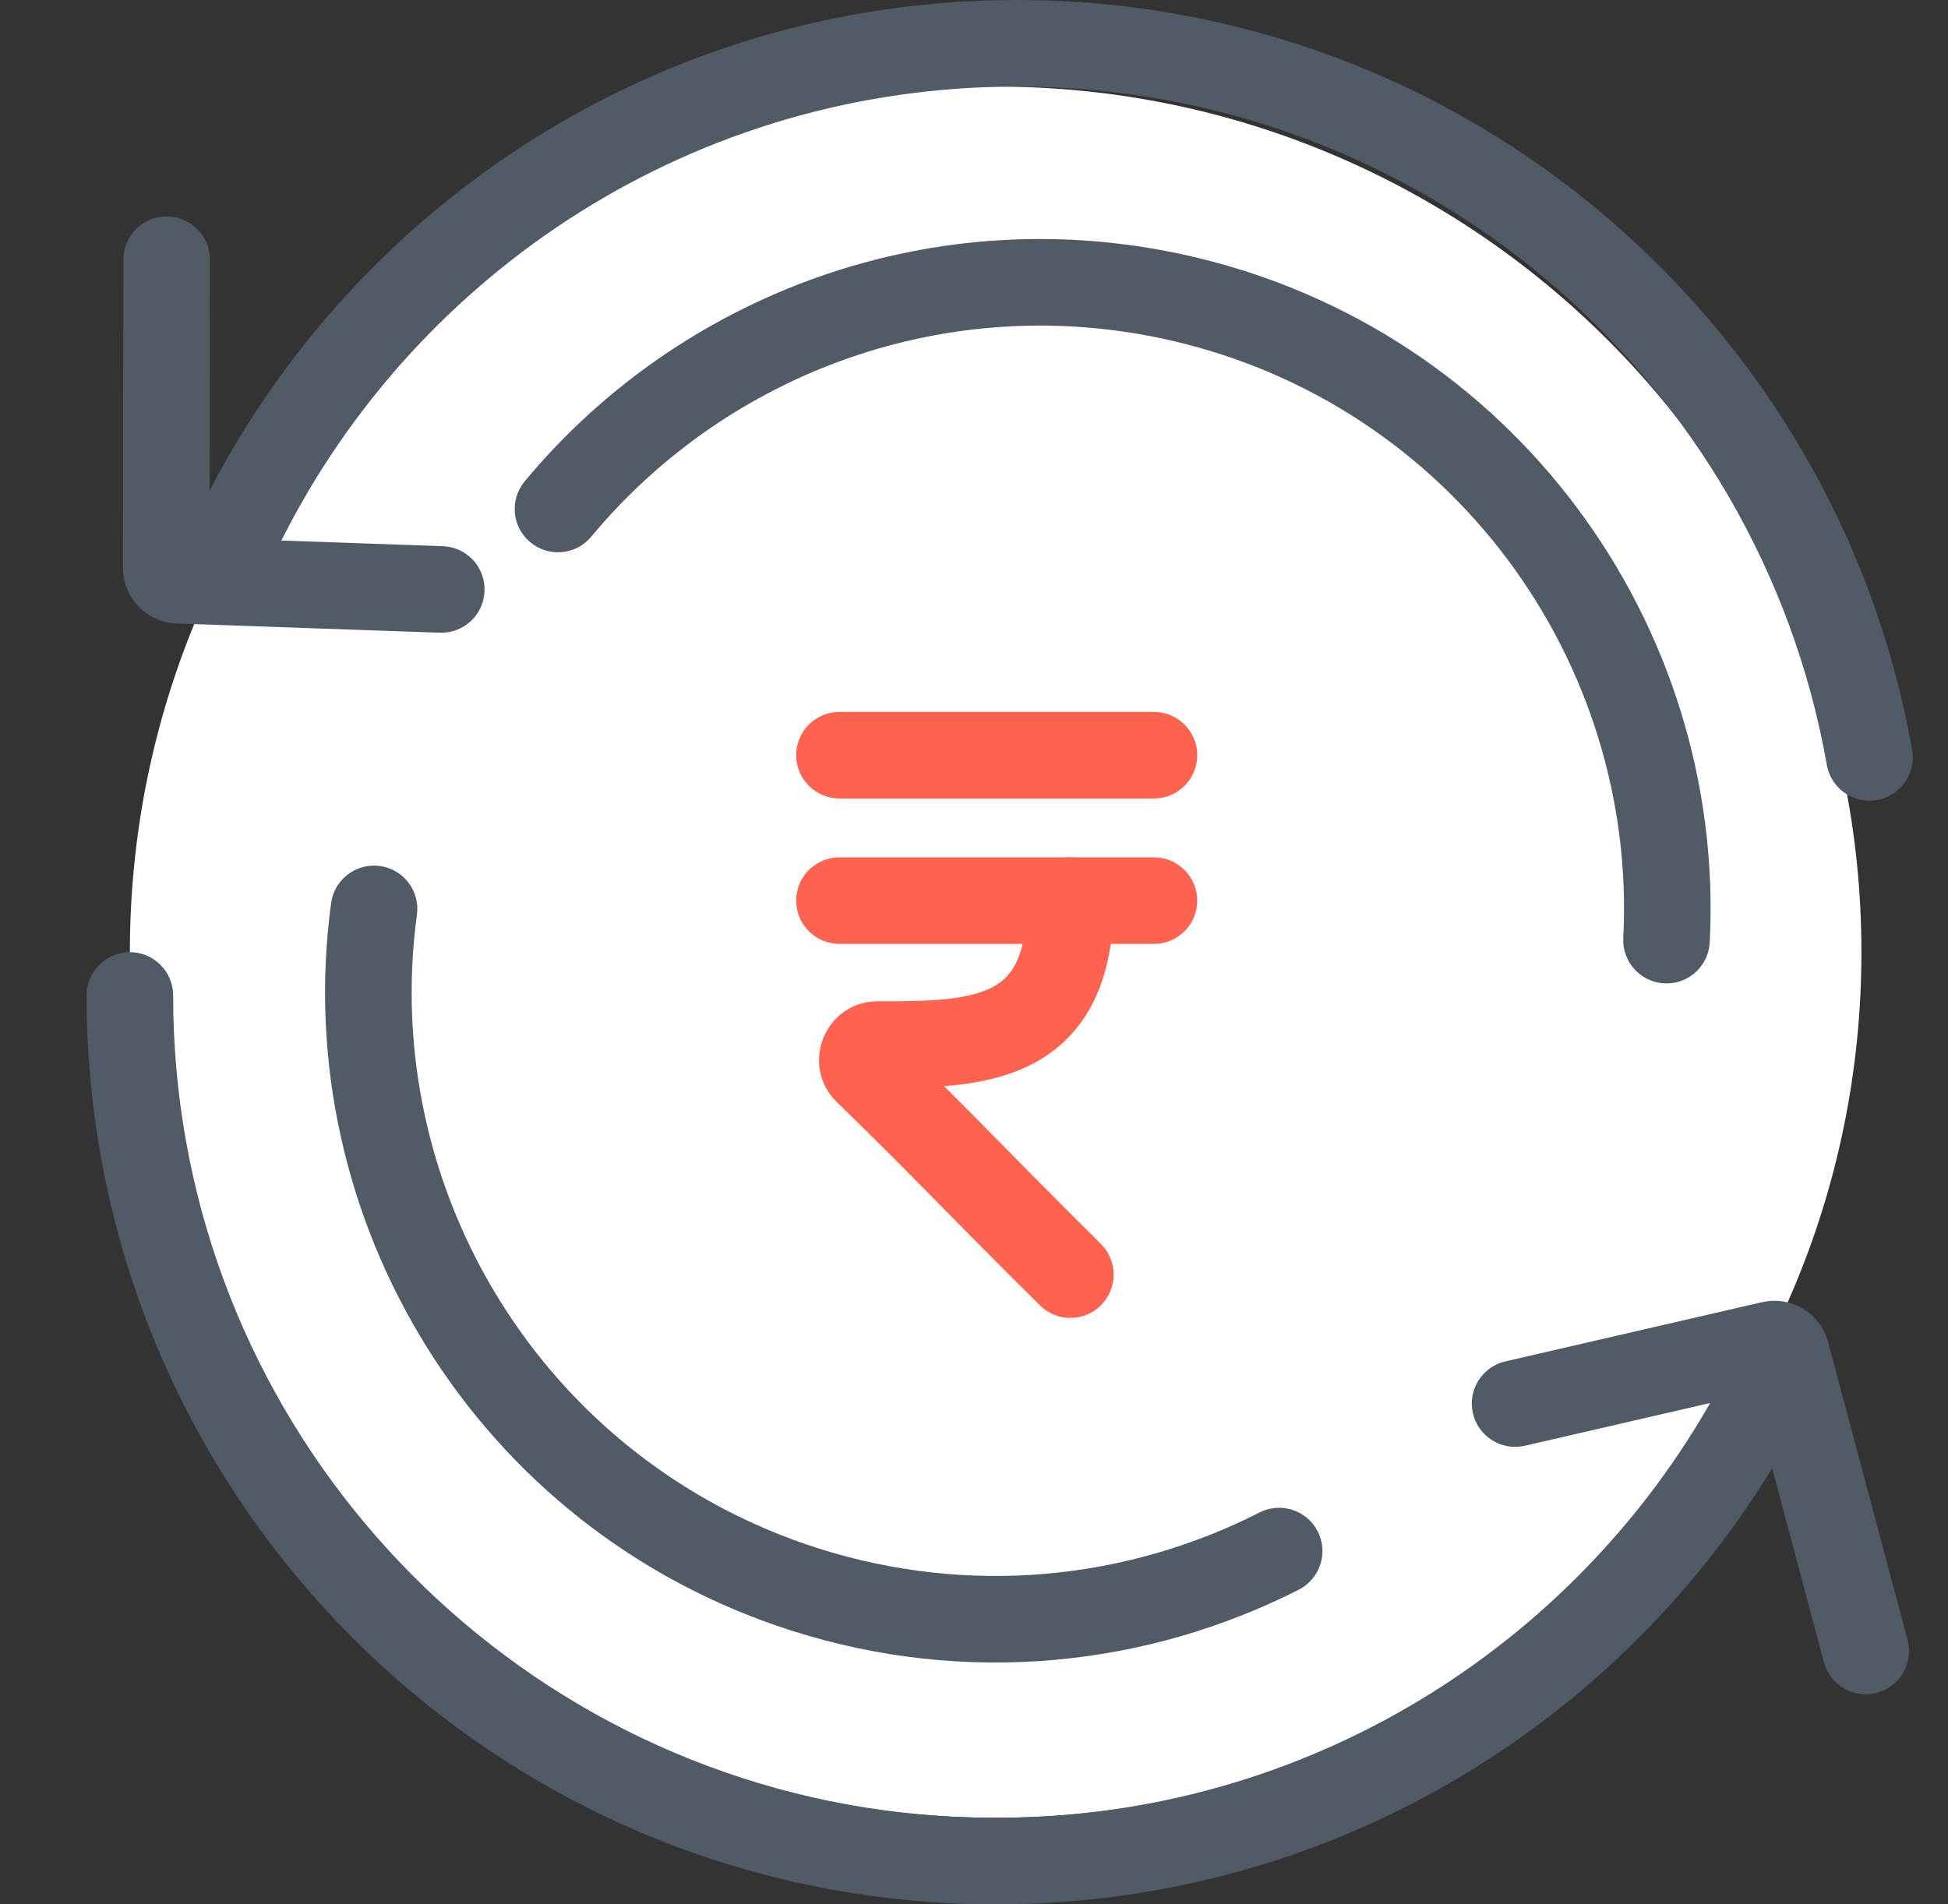
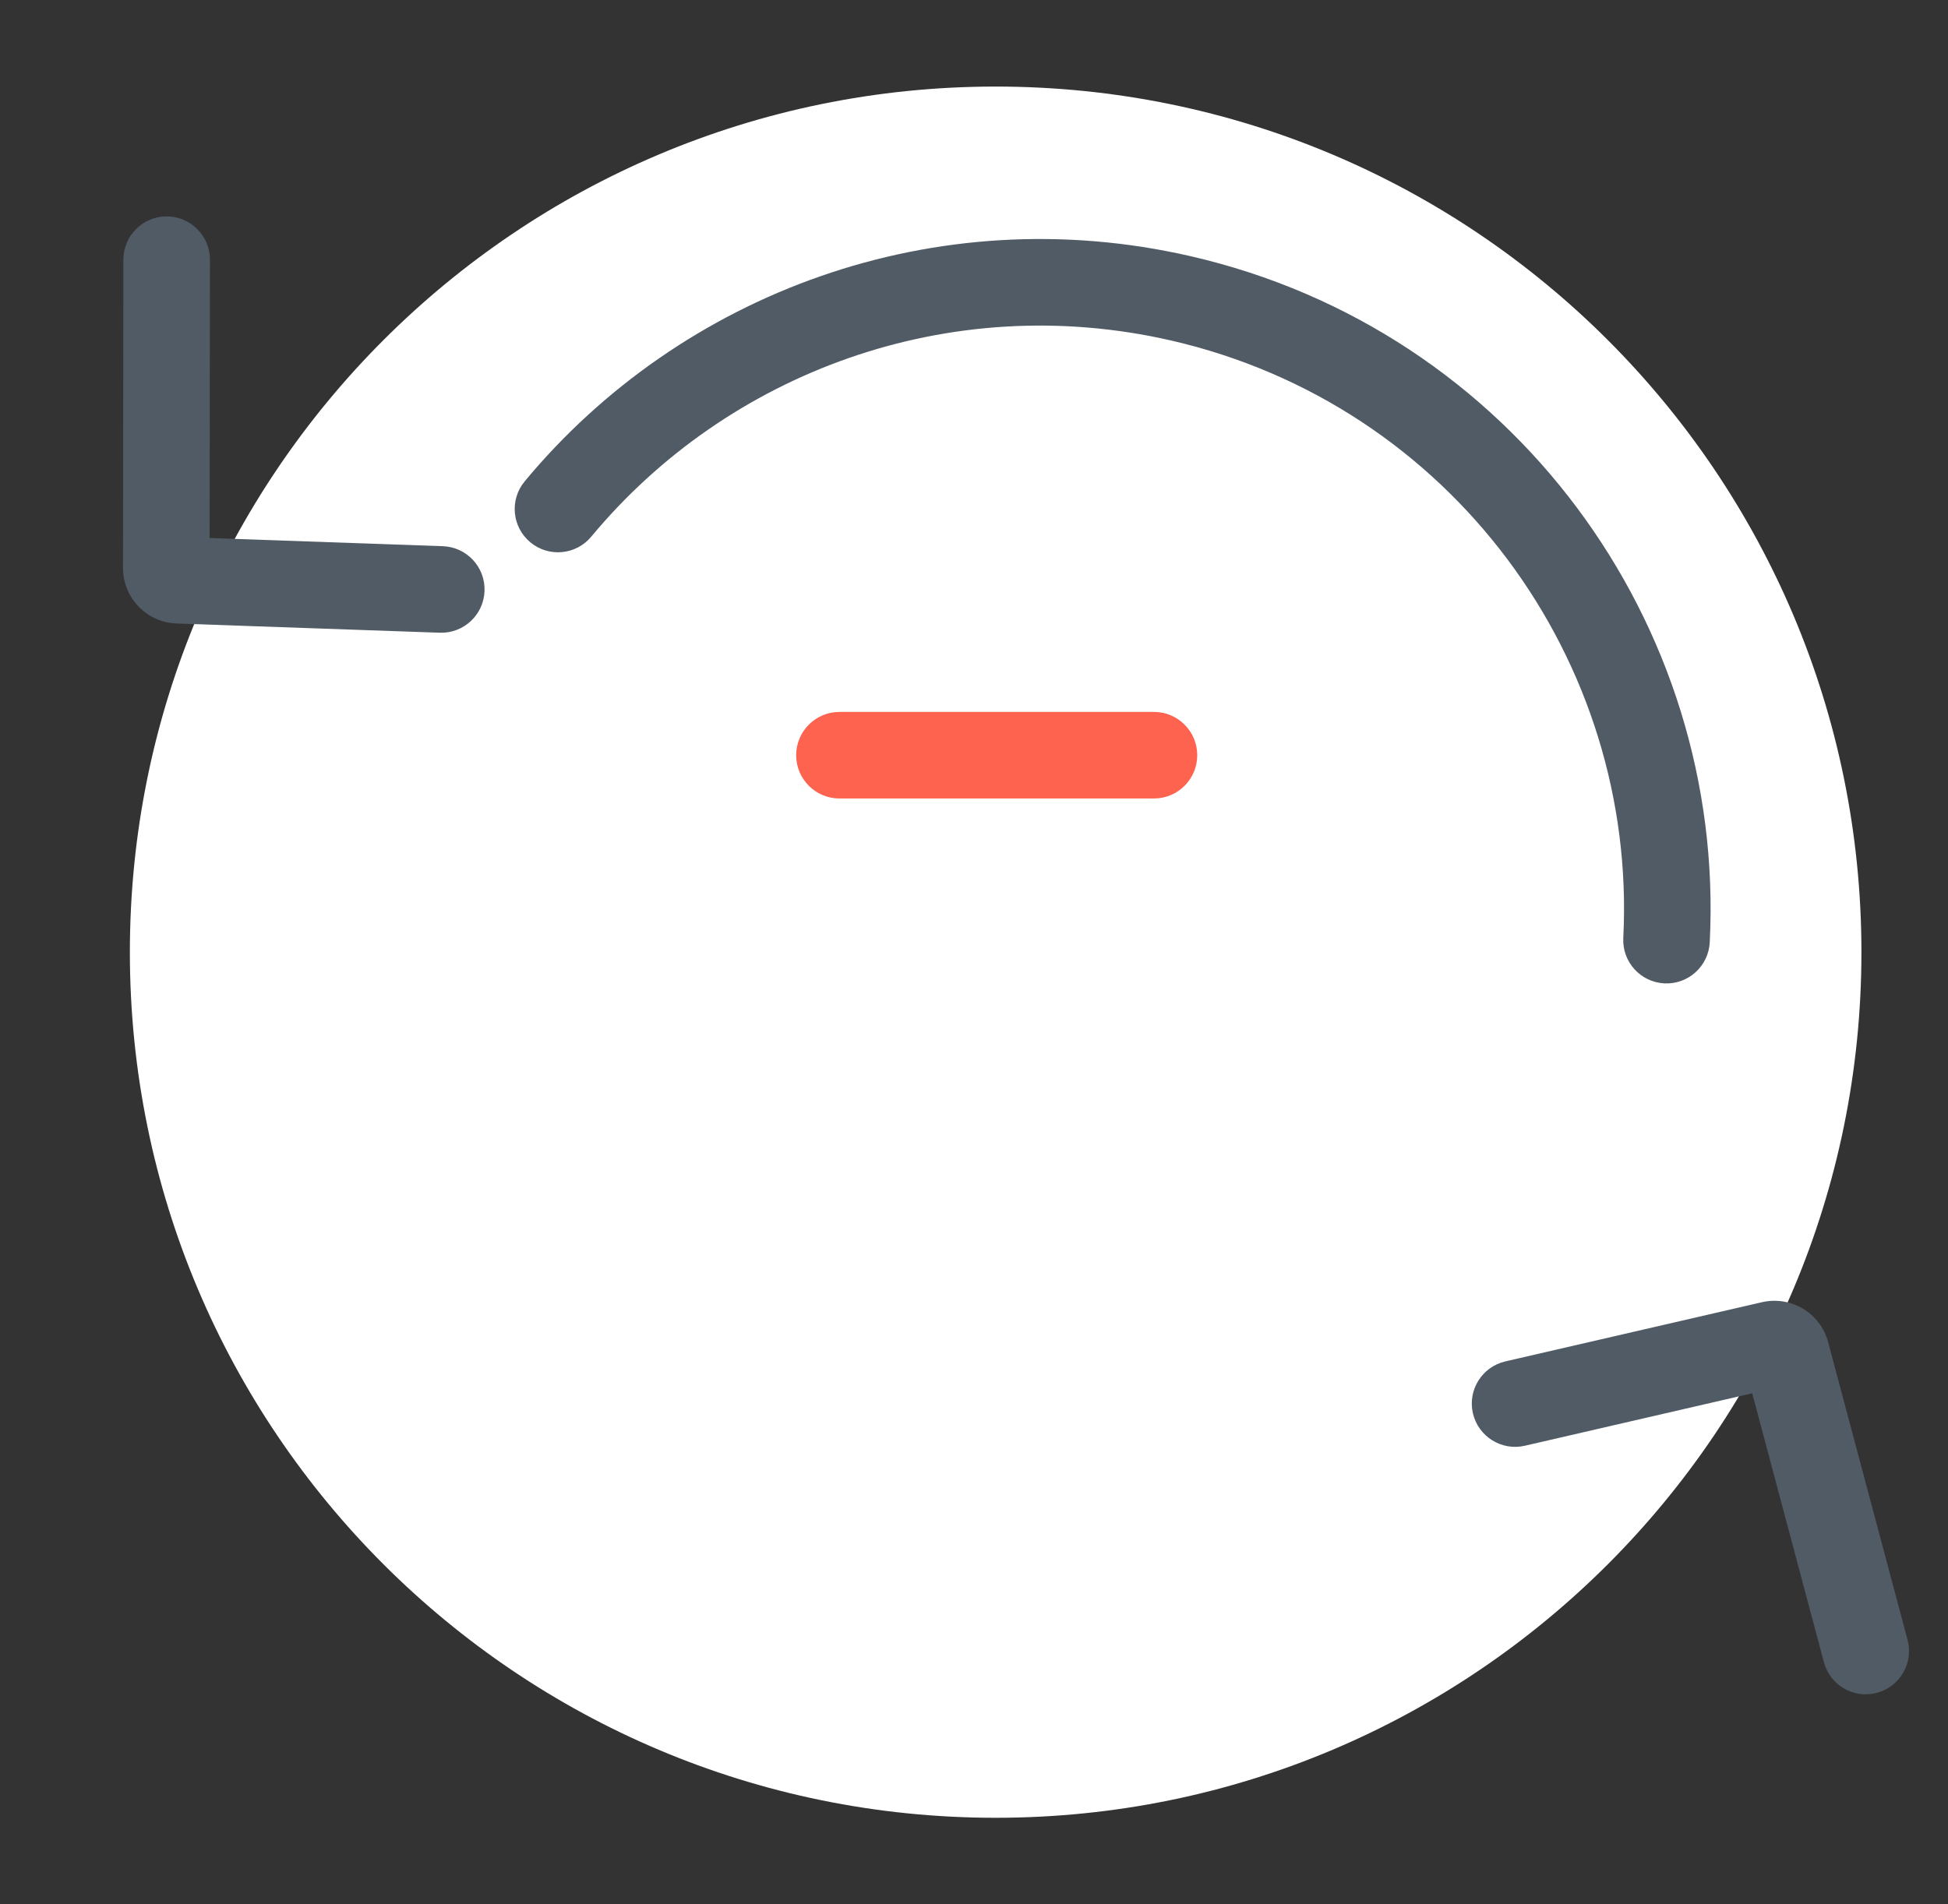
<svg xmlns="http://www.w3.org/2000/svg" width="45" height="44" viewBox="0 0 45 44" fill="none">
  <rect x="0" y="0" width="45" height="44" fill="#333333" stroke="none" />
  <path d="M43 22C43 33.046 34.046 42 23 42C11.954 42 3 33.046 3 22C3 10.954 11.954 2 23 2C34.046 2 43 10.954 43 22Z" fill="white" />
-   <path fill-rule="evenodd" clip-rule="evenodd" d="M3 22C3.552 22 4 22.448 4 23C4 24.136 4.099 25.247 4.29 26.326C5.862 35.234 13.642 42 23 42C30.152 42 36.383 38.048 39.625 32.205C39.893 31.722 40.502 31.548 40.985 31.816C41.468 32.084 41.642 32.692 41.374 33.175C37.793 39.629 30.908 44 23 44C12.654 44 4.058 36.52 2.32 26.674C2.11 25.48 2 24.253 2 23C2 22.448 2.447 22 3 22Z" fill="#505B65" />
-   <path fill-rule="evenodd" clip-rule="evenodd" d="M43.36 18.485C42.816 18.581 42.297 18.218 42.201 17.674C40.629 8.766 32.849 2 23.491 2C16.075 2 9.649 6.249 6.519 12.451C6.27 12.944 5.668 13.142 5.175 12.893C4.682 12.644 4.484 12.042 4.733 11.549C8.19 4.7 15.291 -4.32503e-05 23.491 -4.39672e-05C33.837 -4.48716e-05 42.433 7.48 44.171 17.326C44.267 17.87 43.904 18.389 43.36 18.485Z" fill="#505B65" />
  <path fill-rule="evenodd" clip-rule="evenodd" d="M38.447 22.721C37.895 22.693 37.471 22.223 37.499 21.671C37.825 15.264 33.52 9.352 27.051 7.867C21.924 6.691 16.808 8.608 13.659 12.399C13.306 12.824 12.676 12.883 12.251 12.53C11.826 12.177 11.768 11.546 12.121 11.121C15.732 6.772 21.608 4.566 27.498 5.918C34.93 7.623 39.871 14.413 39.496 21.773C39.468 22.324 38.998 22.749 38.447 22.721Z" fill="#505B65" />
-   <path fill-rule="evenodd" clip-rule="evenodd" d="M8.775 20.009C9.322 20.083 9.706 20.587 9.631 21.135C8.768 27.492 12.561 33.745 18.882 35.768C22.402 36.894 26.042 36.499 29.097 34.946C29.589 34.696 30.191 34.892 30.441 35.384C30.691 35.877 30.495 36.478 30.003 36.729C26.498 38.51 22.314 38.966 18.273 37.672C11.011 35.348 6.657 28.167 7.649 20.865C7.724 20.318 8.228 19.935 8.775 20.009Z" fill="#505B65" />
  <path fill-rule="evenodd" clip-rule="evenodd" d="M40.477 32.192L42.133 38.405C42.276 38.938 42.824 39.256 43.357 39.113C43.891 38.971 44.208 38.423 44.066 37.889L42.231 31.009C42.053 30.34 41.375 29.932 40.7 30.088L34.775 31.455C34.237 31.579 33.901 32.116 34.025 32.654C34.15 33.192 34.687 33.528 35.225 33.404L40.477 32.192Z" fill="#505B65" />
  <path fill-rule="evenodd" clip-rule="evenodd" d="M4.842 12.431L4.85 6.001C4.85 5.449 4.403 5.001 3.851 5C3.299 4.999 2.85 5.447 2.85 5.999L2.841 13.119C2.84 13.813 3.389 14.382 4.082 14.406L10.159 14.619C10.711 14.638 11.174 14.206 11.193 13.654C11.213 13.102 10.781 12.639 10.229 12.62L4.842 12.431Z" fill="#505B65" />
-   <path fill-rule="evenodd" clip-rule="evenodd" d="M24.726 19.809C25.278 19.809 25.726 20.256 25.726 20.809C25.726 21.715 25.583 22.492 25.264 23.137C24.936 23.8 24.45 24.265 23.869 24.573C23.249 24.9 22.528 25.039 21.81 25.097C22.262 25.546 22.629 25.919 23.047 26.344C23.627 26.933 24.302 27.619 25.431 28.741C25.822 29.13 25.824 29.763 25.435 30.155C25.046 30.547 24.412 30.549 24.021 30.159C22.849 28.995 22.174 28.308 21.602 27.727C20.921 27.035 20.387 26.492 19.334 25.466C18.461 24.616 19.059 23.127 20.289 23.135C21.543 23.142 22.384 23.096 22.933 22.805C23.164 22.683 23.34 22.516 23.471 22.25C23.612 21.966 23.726 21.518 23.726 20.809C23.726 20.256 24.173 19.809 24.726 19.809Z" fill="#FD634F" />
-   <path fill-rule="evenodd" clip-rule="evenodd" d="M18.392 20.809C18.392 20.256 18.84 19.809 19.392 19.809H26.657C27.209 19.809 27.657 20.256 27.657 20.809C27.657 21.361 27.209 21.809 26.657 21.809H19.392C18.84 21.809 18.392 21.361 18.392 20.809Z" fill="#FD634F" />
-   <path fill-rule="evenodd" clip-rule="evenodd" d="M18.392 17.449C18.392 16.897 18.84 16.449 19.392 16.449H26.657C27.209 16.449 27.657 16.897 27.657 17.449C27.657 18.002 27.209 18.449 26.657 18.449H19.392C18.84 18.449 18.392 18.002 18.392 17.449Z" fill="#FD634F" />
+   <path fill-rule="evenodd" clip-rule="evenodd" d="M18.392 17.449C18.392 16.897 18.84 16.449 19.392 16.449H26.657C27.209 16.449 27.657 16.897 27.657 17.449C27.657 18.002 27.209 18.449 26.657 18.449H19.392C18.84 18.449 18.392 18.002 18.392 17.449" fill="#FD634F" />
</svg>